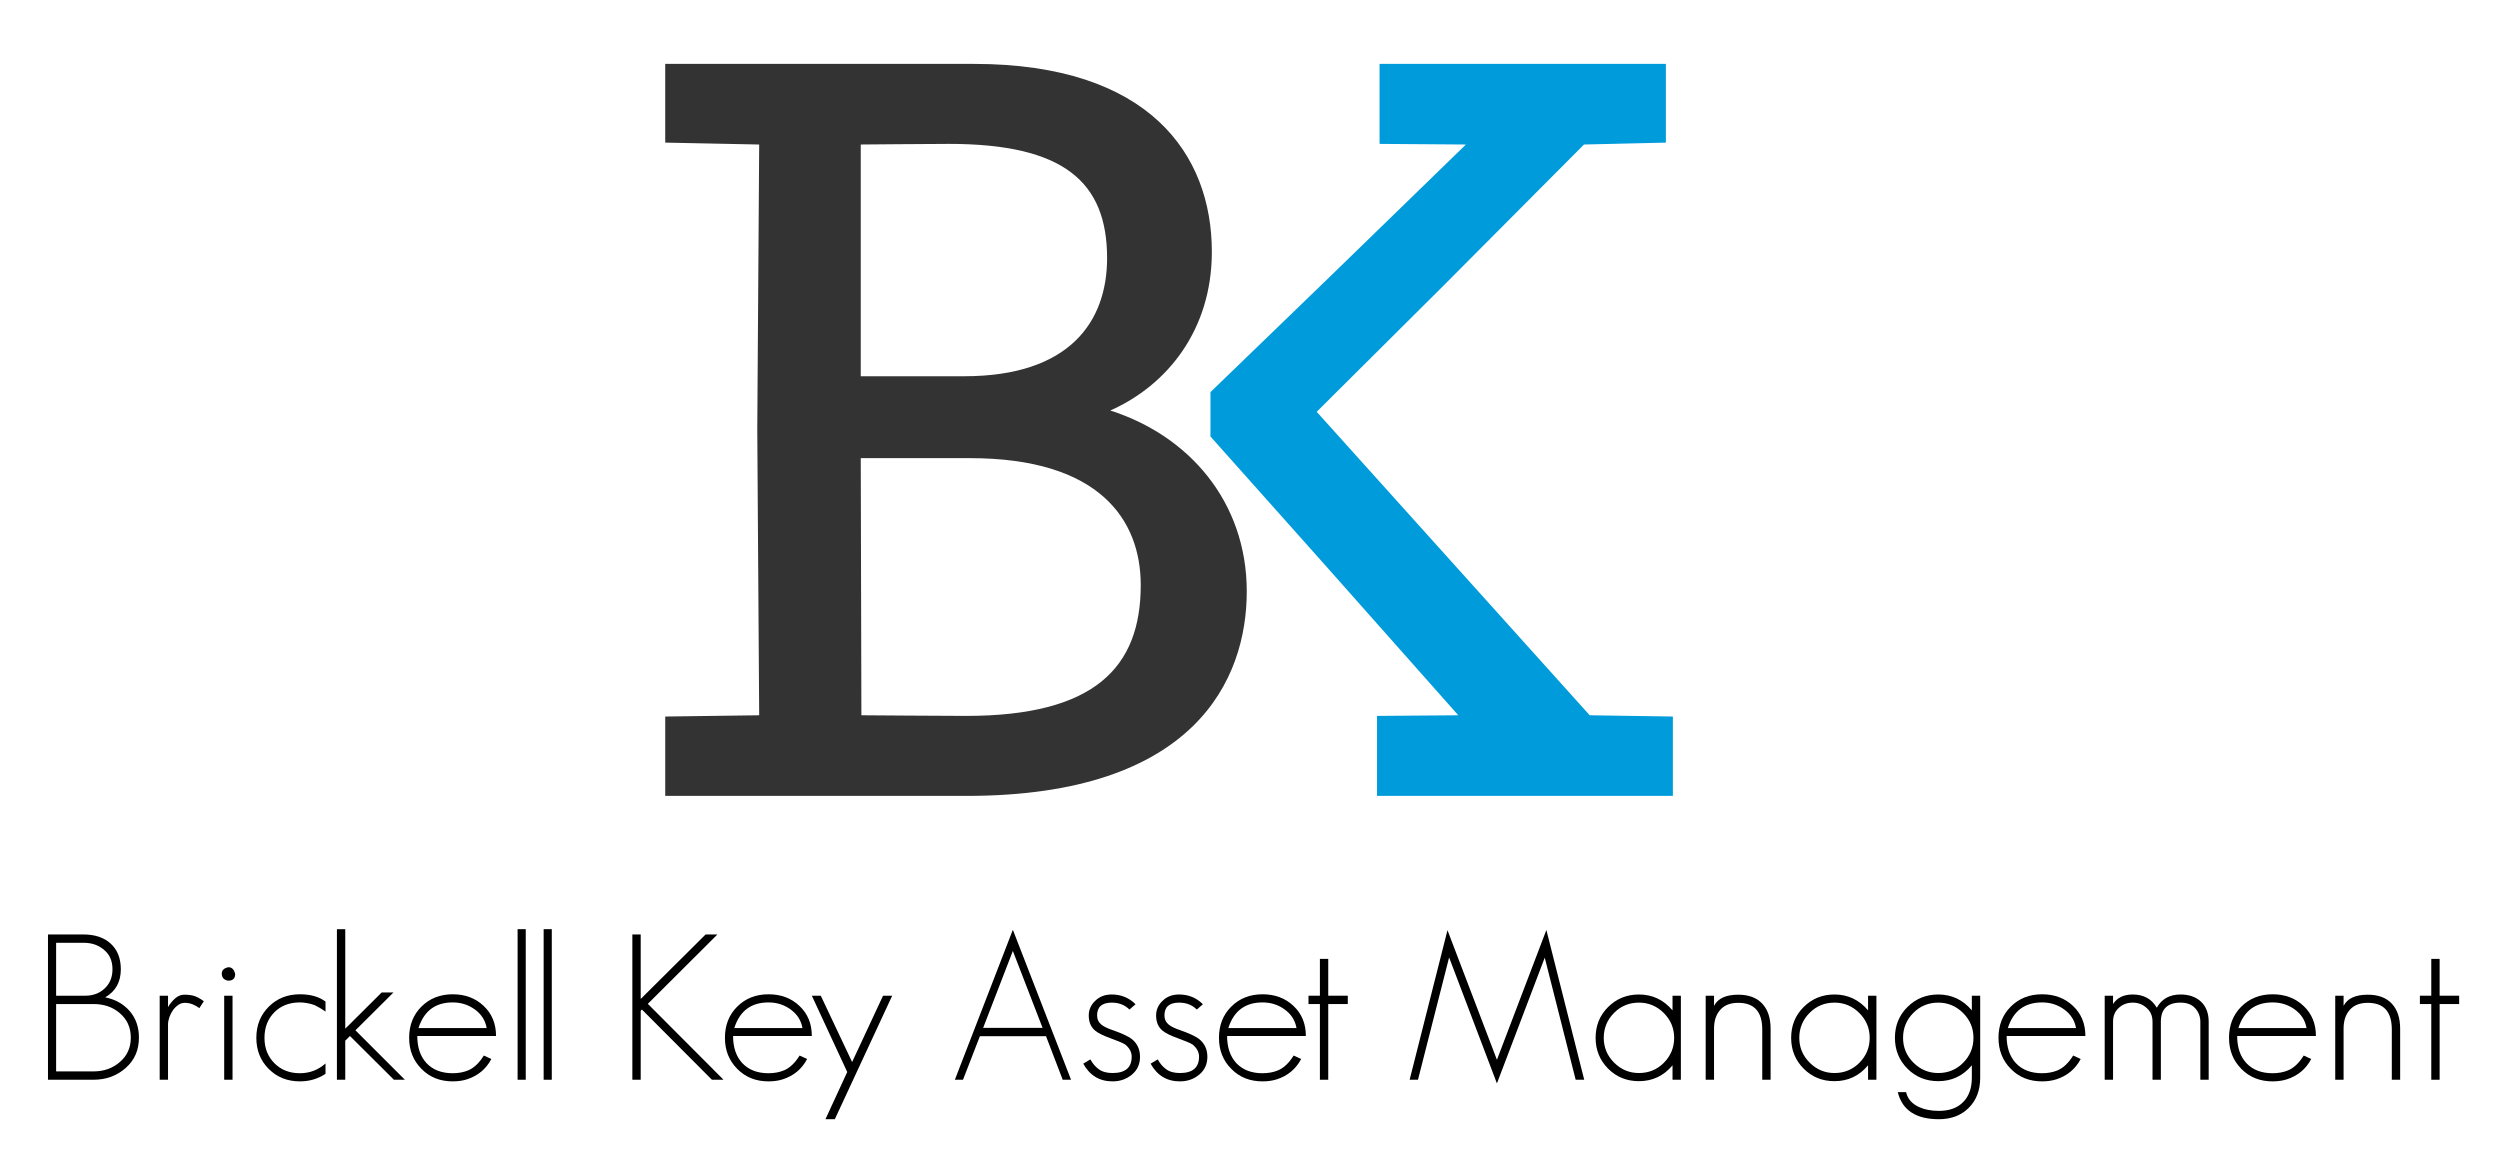
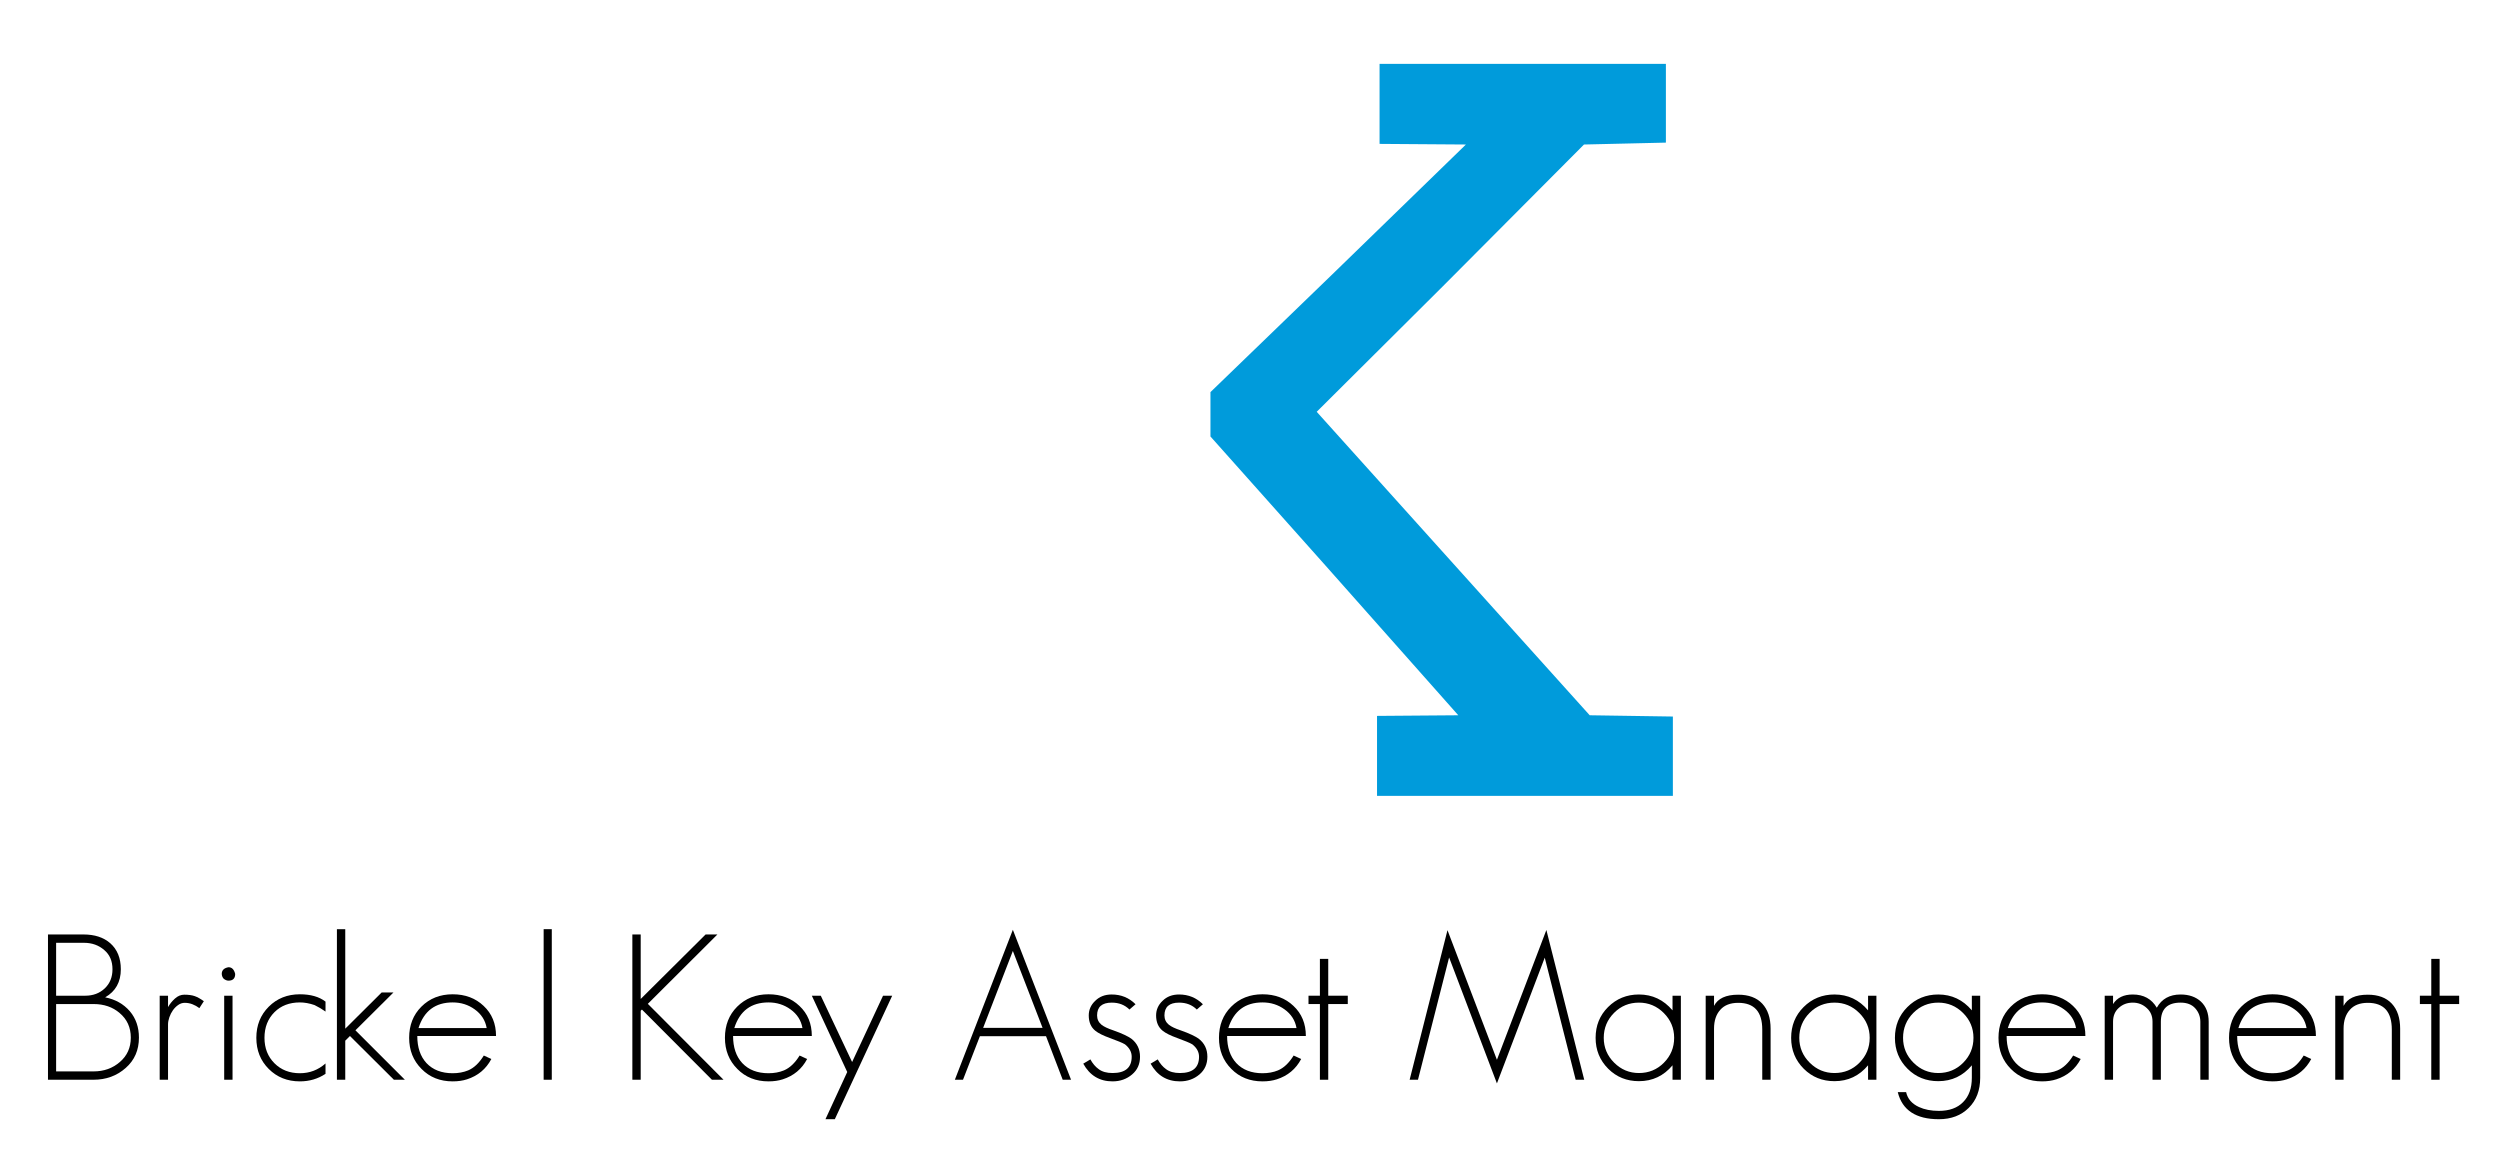
<svg xmlns="http://www.w3.org/2000/svg" version="1.1" id="Layer_2" x="0px" y="0px" width="2540px" height="1170px" viewBox="0 0 2540 1170" enable-background="new 0 0 2540 1170" xml:space="preserve">
  <g>
    <path d="M127.723,1085.031c-8.96,7.994-19.917,11.99-32.871,11.99H48.75V949.413h35.972c11.438,0,20.534,2.966,27.289,8.89   c7.165,6.341,10.75,15.163,10.75,26.462c0,12.957-5.308,22.467-15.918,28.529c10.336,2.067,18.674,6.755,25.015,14.059   c6.202,7.307,9.303,16.264,9.303,26.875C141.16,1066.909,136.68,1077.175,127.723,1085.031z M106.016,965.332   c-5.653-4.962-12.543-7.442-20.673-7.442H57.02v53.751h29.563c7.992,0,14.607-2.481,19.847-7.442   c5.236-4.962,7.856-11.438,7.856-19.434C114.285,976.496,111.526,970.02,106.016,965.332z M121.521,1029.213   c-7.029-6.063-15.851-9.097-26.462-9.097H57.02v68.429h38.039c10.473,0,19.362-3.168,26.669-9.51   c7.442-6.337,11.164-14.606,11.164-24.808C132.891,1043.891,129.099,1035.554,121.521,1029.213z" />
    <path d="M202.558,1024.251c-2.206-1.653-4.548-2.962-7.029-3.928c-2.481-0.963-5.101-1.447-7.856-1.447   c-2.345,0-4.548,0.724-6.616,2.171s-3.86,3.24-5.375,5.375c-1.518,2.139-2.723,4.516-3.618,7.132   c-0.898,2.62-1.344,5.033-1.344,7.236v56.231h-8.476v-85.381h8.476v11.577c1.79-3.169,4.135-6.063,7.029-8.683   c2.895-2.617,6.063-3.929,9.51-3.929c4.271,0,7.785,0.484,10.543,1.447c2.755,0.966,5.856,2.688,9.303,5.169L202.558,1024.251z" />
    <path d="M232.121,996.342c-1.519,0-3.101-0.62-4.755-1.86c-1.241-1.24-1.932-2.895-2.067-4.962c0-3.721,2.274-5.995,6.822-6.822   c3.443,0,5.717,2.274,6.822,6.822C238.943,994.068,236.668,996.342,232.121,996.342z M227.779,1097.021v-85.381h8.476v85.381   H227.779z" />
    <path d="M304.682,1098.676c-12.682,0-23.225-4.203-31.63-12.611c-8.408-8.405-12.611-18.948-12.611-31.63   c0-12.679,4.203-23.223,12.611-31.631c8.405-8.404,18.949-12.61,31.63-12.61c10.886,0,19.569,2.48,26.048,7.442v10.13l-5.375-3.515   l-5.789-3.101c-5.239-1.79-10.201-2.688-14.885-2.688c-10.614,0-19.226,3.308-25.842,9.923c-6.754,6.755-10.13,15.438-10.13,26.049   c0,10.476,3.375,19.09,10.13,25.842c6.751,6.754,15.366,10.13,25.842,10.13c9.923,0,18.606-3.308,26.048-9.924v10.544   C323.01,1096.127,314.328,1098.676,304.682,1098.676z" />
    <path d="M400.191,1097.021l-44.655-44.448l-4.755,4.755v39.693h-8.476V944.038h8.476v101.093l37.005-36.798h11.991l-38.659,38.452   l50.236,50.236H400.191z" />
    <path d="M423.966,1052.573c0,11.577,3.101,20.745,9.303,27.496c6.477,6.894,15.366,10.337,26.668,10.337   c5.789,0,11.025-0.963,15.712-2.895c5.924-2.48,11.231-7.51,15.918-15.092l7.649,3.515c-5.375,10.201-13.645,17.091-24.808,20.674   c-4.273,1.376-9.096,2.067-14.471,2.067c-12.817,0-23.361-4.203-31.63-12.611c-8.408-8.405-12.611-18.948-12.611-31.63   c0-12.817,4.135-23.361,12.404-31.631c8.405-8.404,19.02-12.61,31.837-12.61c12.679,0,23.154,3.928,31.423,11.784   c8.405,7.855,12.611,18.057,12.611,30.596H423.966z M482.265,1025.491c-6.48-4.684-13.922-7.028-22.327-7.028   c-17.644,0-29.221,8.683-34.731,26.048h69.256C493.083,1036.655,489.016,1030.317,482.265,1025.491z" />
-     <path d="M525.883,1097.021V944.038h8.27v152.983H525.883z" />
    <path d="M552.343,1097.021V944.038h8.27v152.983H552.343z" />
    <path d="M723.307,1097.021l-71.117-71.323l-1.24,1.24v70.083h-8.476V949.413h8.476v65.535l65.948-65.535h11.99l-70.703,70.497   l76.905,77.111H723.307z" />
    <path d="M744.807,1052.573c0,11.577,3.101,20.745,9.303,27.496c6.477,6.894,15.366,10.337,26.668,10.337   c5.789,0,11.025-0.963,15.712-2.895c5.924-2.48,11.231-7.51,15.918-15.092l7.649,3.515c-5.375,10.201-13.645,17.091-24.808,20.674   c-4.273,1.376-9.096,2.067-14.471,2.067c-12.817,0-23.361-4.203-31.63-12.611c-8.408-8.405-12.611-18.948-12.611-31.63   c0-12.817,4.135-23.361,12.404-31.631c8.405-8.404,19.02-12.61,31.837-12.61c12.679,0,23.154,3.928,31.423,11.784   c8.405,7.855,12.611,18.057,12.611,30.596H744.807z M803.106,1025.491c-6.48-4.684-13.922-7.028-22.327-7.028   c-17.644,0-29.221,8.683-34.731,26.048h69.256C813.924,1036.655,809.857,1030.317,803.106,1025.491z" />
    <path d="M848.174,1137.128h-9.51l22.121-47.962l-35.972-77.525h9.096l31.837,67.395l31.424-67.395h9.303L848.174,1137.128z" />
    <path d="M1079.712,1097.021l-16.952-44.241h-67.188l-17.159,44.241h-8.27l58.919-152.363l59.125,152.363H1079.712z    M1029.063,966.159l-30.184,78.146h60.367L1029.063,966.159z" />
    <path d="M1150.208,1091.646c-5.514,4.687-12.129,7.029-19.846,7.029c-13.231,0-23.154-5.996-29.77-17.986l7.236-4.342   c2.342,4.274,5.168,7.582,8.476,9.924c3.443,2.619,8.13,3.928,14.058,3.928c12.953,0,19.433-5.511,19.433-16.539   c0-4.822-2.274-9.024-6.822-12.61c-1.379-0.827-3.343-1.757-5.892-2.791c-2.552-1.033-5.685-2.238-9.406-3.618   c-6.894-2.48-11.855-4.961-14.885-7.442c-4.412-3.582-6.615-8.75-6.615-15.505c0-5.788,2.203-10.75,6.615-14.885   c4.271-4.271,9.853-6.408,16.746-6.408c9.51,0,17.572,3.308,24.188,9.923l-6.202,5.375c-4.687-4.684-10.682-7.029-17.986-7.029   c-9.923,0-14.885,4.342-14.885,13.024c0,3.86,1.515,7.029,4.548,9.51c2.48,1.932,6.409,3.793,11.784,5.582   c4.684,1.654,8.544,3.204,11.577,4.651c3.03,1.447,5.304,2.724,6.822,3.825c5.924,4.548,8.889,10.682,8.889,18.398   C1158.27,1081.103,1155.583,1087.099,1150.208,1091.646z" />
    <path d="M1218.635,1091.646c-5.514,4.687-12.129,7.029-19.846,7.029c-13.231,0-23.154-5.996-29.77-17.986l7.236-4.342   c2.342,4.274,5.168,7.582,8.476,9.924c3.443,2.619,8.13,3.928,14.058,3.928c12.953,0,19.433-5.511,19.433-16.539   c0-4.822-2.274-9.024-6.822-12.61c-1.379-0.827-3.343-1.757-5.892-2.791c-2.552-1.033-5.685-2.238-9.406-3.618   c-6.894-2.48-11.855-4.961-14.885-7.442c-4.412-3.582-6.615-8.75-6.615-15.505c0-5.788,2.203-10.75,6.615-14.885   c4.271-4.271,9.853-6.408,16.746-6.408c9.51,0,17.572,3.308,24.188,9.923l-6.202,5.375c-4.687-4.684-10.682-7.029-17.986-7.029   c-9.923,0-14.885,4.342-14.885,13.024c0,3.86,1.515,7.029,4.548,9.51c2.48,1.932,6.409,3.793,11.784,5.582   c4.684,1.654,8.544,3.204,11.577,4.651c3.03,1.447,5.304,2.724,6.822,3.825c5.924,4.548,8.889,10.682,8.889,18.398   C1226.698,1081.103,1224.01,1087.099,1218.635,1091.646z" />
    <path d="M1246.749,1052.573c0,11.577,3.102,20.745,9.304,27.496c6.477,6.894,15.366,10.337,26.668,10.337   c5.789,0,11.025-0.963,15.712-2.895c5.925-2.48,11.231-7.51,15.919-15.092l7.649,3.515c-5.375,10.201-13.645,17.091-24.809,20.674   c-4.273,1.376-9.096,2.067-14.472,2.067c-12.816,0-23.36-4.203-31.63-12.611c-8.408-8.405-12.611-18.948-12.611-31.63   c0-12.817,4.134-23.361,12.404-31.631c8.405-8.404,19.021-12.61,31.837-12.61c12.679,0,23.154,3.928,31.424,11.784   c8.405,7.855,12.611,18.057,12.611,30.596H1246.749z M1305.049,1025.491c-6.48-4.684-13.923-7.028-22.328-7.028   c-17.644,0-29.221,8.683-34.731,26.048h69.257C1315.866,1036.655,1311.8,1030.317,1305.049,1025.491z" />
    <path d="M1349.495,1020.116v76.905h-8.476v-76.905h-11.577v-8.476h11.577v-37.419h8.476v37.419h19.847v8.476H1349.495z" />
    <path d="M1600.881,1097.021l-31.423-124.04l-48.583,127.762l-48.582-127.969l-31.63,124.247h-8.477l38.452-151.949l50.236,131.689   l50.236-131.896l38.453,152.156H1600.881z" />
    <path d="M1699.285,1097.021v-14.678c-8.96,10.75-20.331,16.125-34.111,16.125c-12.403,0-22.812-4.203-31.217-12.611   c-8.547-8.544-12.817-19.02-12.817-31.423c0-12.404,4.203-22.809,12.611-31.217c8.544-8.544,19.02-12.817,31.423-12.817   c13.645,0,25.016,5.375,34.111,16.125v-14.885h8.477v85.381H1699.285z M1690.396,1029.213   c-7.028-7.029-15.437-10.544-25.222-10.544c-9.923,0-18.331,3.447-25.221,10.337c-7.029,7.029-10.544,15.505-10.544,25.429   c0,9.787,3.515,18.192,10.544,25.222c7.028,7.028,15.434,10.543,25.221,10.543c9.924,0,18.329-3.443,25.222-10.337   c7.029-7.028,10.544-15.505,10.544-25.428C1700.939,1044.65,1697.425,1036.242,1690.396,1029.213z" />
    <path d="M1790.454,1097.021v-51.063c0-18.054-8.134-27.082-24.395-27.082c-7.994,0-14.058,2.346-18.192,7.029   c-4.273,4.687-6.409,11.096-6.409,19.226v51.891h-8.476v-85.381h8.476v10.337c3.857-7.578,12.059-11.371,24.602-11.371   c10.611,0,18.742,3.033,24.395,9.097c5.649,6.066,8.477,14.542,8.477,25.428v51.891H1790.454z" />
    <path d="M1897.953,1097.021v-14.678c-8.96,10.75-20.331,16.125-34.111,16.125c-12.403,0-22.812-4.203-31.217-12.611   c-8.547-8.544-12.817-19.02-12.817-31.423c0-12.404,4.203-22.809,12.611-31.217c8.544-8.544,19.02-12.817,31.423-12.817   c13.645,0,25.016,5.375,34.111,16.125v-14.885h8.477v85.381H1897.953z M1889.063,1029.213   c-7.028-7.029-15.437-10.544-25.222-10.544c-9.923,0-18.331,3.447-25.221,10.337c-7.029,7.029-10.544,15.505-10.544,25.429   c0,9.787,3.515,18.192,10.544,25.222c7.028,7.028,15.434,10.543,25.221,10.543c9.924,0,18.329-3.443,25.222-10.337   c7.029-7.028,10.544-15.505,10.544-25.428C1899.607,1044.65,1896.093,1036.242,1889.063,1029.213z" />
    <path d="M2000.286,1125.551c-7.721,7.717-17.851,11.577-30.39,11.577c-23.294,0-37.213-9.167-41.761-27.496h8.477   c1.515,6.752,5.856,11.784,13.023,15.092c5.65,2.616,12.404,3.928,20.261,3.928c10.61,0,18.813-2.965,24.601-8.89   c5.925-5.927,8.89-14.196,8.89-24.808v-12.61c-8.96,10.75-20.331,16.125-34.111,16.125c-12.403,0-22.812-4.203-31.217-12.611   c-8.547-8.544-12.817-19.02-12.817-31.423c0-12.404,4.203-22.809,12.611-31.217c8.544-8.544,19.02-12.817,31.423-12.817   c13.645,0,25.016,5.375,34.111,16.125v-14.885h8.477v83.521C2011.863,1107.7,2008.003,1117.83,2000.286,1125.551z    M1994.497,1029.213c-7.028-7.029-15.437-10.544-25.222-10.544c-9.923,0-18.331,3.447-25.221,10.337   c-7.029,7.029-10.544,15.505-10.544,25.429c0,9.787,3.515,18.192,10.544,25.222c7.028,7.028,15.434,10.543,25.221,10.543   c9.924,0,18.329-3.443,25.222-10.337c7.029-7.028,10.544-15.505,10.544-25.428   C2005.041,1044.65,2001.526,1036.242,1994.497,1029.213z" />
    <path d="M2038.737,1052.573c0,11.577,3.102,20.745,9.304,27.496c6.477,6.894,15.366,10.337,26.668,10.337   c5.789,0,11.025-0.963,15.712-2.895c5.925-2.48,11.231-7.51,15.919-15.092l7.649,3.515c-5.375,10.201-13.645,17.091-24.809,20.674   c-4.273,1.376-9.096,2.067-14.472,2.067c-12.817,0-23.36-4.203-31.63-12.611c-8.408-8.405-12.61-18.948-12.61-31.63   c0-12.817,4.135-23.361,12.403-31.631c8.405-8.404,19.02-12.61,31.837-12.61c12.679,0,23.154,3.928,31.424,11.784   c8.405,7.855,12.611,18.057,12.611,30.596H2038.737z M2097.037,1025.491c-6.48-4.684-13.923-7.028-22.328-7.028   c-17.643,0-29.22,8.683-34.73,26.048h69.256C2107.854,1036.655,2103.788,1030.317,2097.037,1025.491z" />
    <path d="M2235.547,1097.021v-58.919c0-5.236-1.726-9.784-5.169-13.645c-3.446-3.857-8.408-5.789-14.885-5.789   c-13.369,0-20.053,6.48-20.053,19.434v58.919h-8.477v-58.919c0-5.789-1.932-10.404-5.788-13.852   c-3.999-3.721-8.754-5.582-14.265-5.582c-5.653,0-10.408,1.793-14.265,5.376c-3.86,3.446-5.789,8.133-5.789,14.058v58.919h-8.476   v-85.381h8.476v8.476c4.135-6.477,10.818-9.716,20.054-9.716c11.024,0,19.155,4.479,24.395,13.438   c4.962-8.958,13.024-13.438,24.188-13.438c8.544,0,15.435,2.412,20.674,7.235c5.236,4.962,7.855,11.784,7.855,20.467v58.919   H2235.547z" />
    <path d="M2272.963,1052.573c0,11.577,3.102,20.745,9.304,27.496c6.477,6.894,15.366,10.337,26.668,10.337   c5.789,0,11.025-0.963,15.712-2.895c5.925-2.48,11.231-7.51,15.919-15.092l7.649,3.515c-5.375,10.201-13.645,17.091-24.809,20.674   c-4.273,1.376-9.096,2.067-14.472,2.067c-12.817,0-23.36-4.203-31.63-12.611c-8.408-8.405-12.61-18.948-12.61-31.63   c0-12.817,4.135-23.361,12.403-31.631c8.405-8.404,19.02-12.61,31.837-12.61c12.679,0,23.154,3.928,31.424,11.784   c8.405,7.855,12.611,18.057,12.611,30.596H2272.963z M2331.263,1025.491c-6.48-4.684-13.923-7.028-22.328-7.028   c-17.643,0-29.22,8.683-34.73,26.048h69.256C2342.08,1036.655,2338.014,1030.317,2331.263,1025.491z" />
    <path d="M2430.079,1097.021v-51.063c0-18.054-8.134-27.082-24.395-27.082c-7.994,0-14.058,2.346-18.192,7.029   c-4.273,4.687-6.409,11.096-6.409,19.226v51.891h-8.476v-85.381h8.476v10.337c3.857-7.578,12.059-11.371,24.602-11.371   c10.611,0,18.742,3.033,24.395,9.097c5.649,6.066,8.477,14.542,8.477,25.428v51.891H2430.079z" />
    <path d="M2478.659,1020.116v76.905h-8.476v-76.905h-11.577v-8.476h11.577v-37.419h8.476v37.419h19.847v8.476H2478.659z" />
  </g>
-   <path fill="#333333" d="M771.327,726.713l-1.935-290.263l1.935-289.618l-95.464-1.935V64.914c0,0,292.198,0,313.483,0  c178.673,0,241.886,92.239,241.886,190.928c0,79.339-45.152,135.456-103.205,161.257c79.338,25.156,138.681,92.239,138.681,183.833  c0,89.013-52.247,207.698-284.457,207.698c-20.641,0-306.388,0-306.388,0v-80.629L771.327,726.713z M979.671,382.268  c107.72,0,145.131-56.117,145.131-119.975c0-77.404-43.862-116.105-160.612-116.105c-19.351,0-89.659,0.646-89.659,0.646v235.435  H979.671z M981.606,727.357c130.296,0,177.382-49.021,177.382-132.876c0-66.438-41.926-129.005-173.512-129.005H874.531  c0,15.481,0.645,261.237,0.645,261.237S961.61,727.357,981.606,727.357z" />
  <g id="XMLID_1_">
    <g>
      <path fill="#009BDB" d="M1699.64,728v80.63h-300.58v-81.27l82.561-0.65l-136.74-154.16l-115.06-129.08c0-9.67,0-23.96,0-45.08    l122.8-118.68l136.74-132.88l-87.721-0.64V64.91h290.91v79.99l-83.21,1.93l-143.2,143.84L1337.78,418.39l277.359,308.32    L1699.64,728z" />
    </g>
  </g>
</svg>